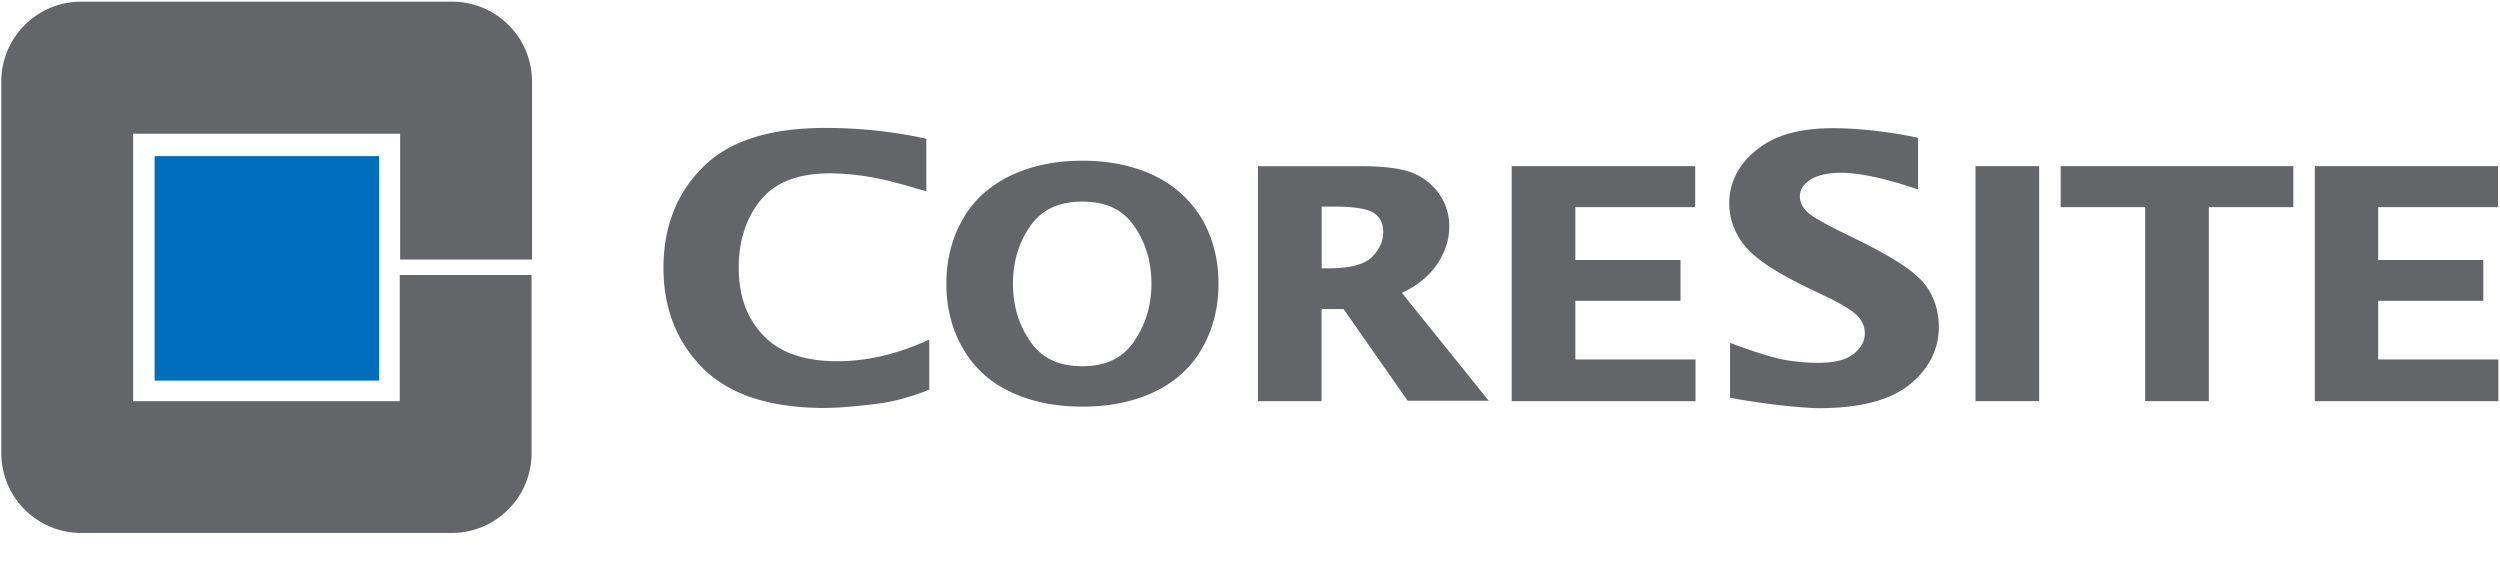
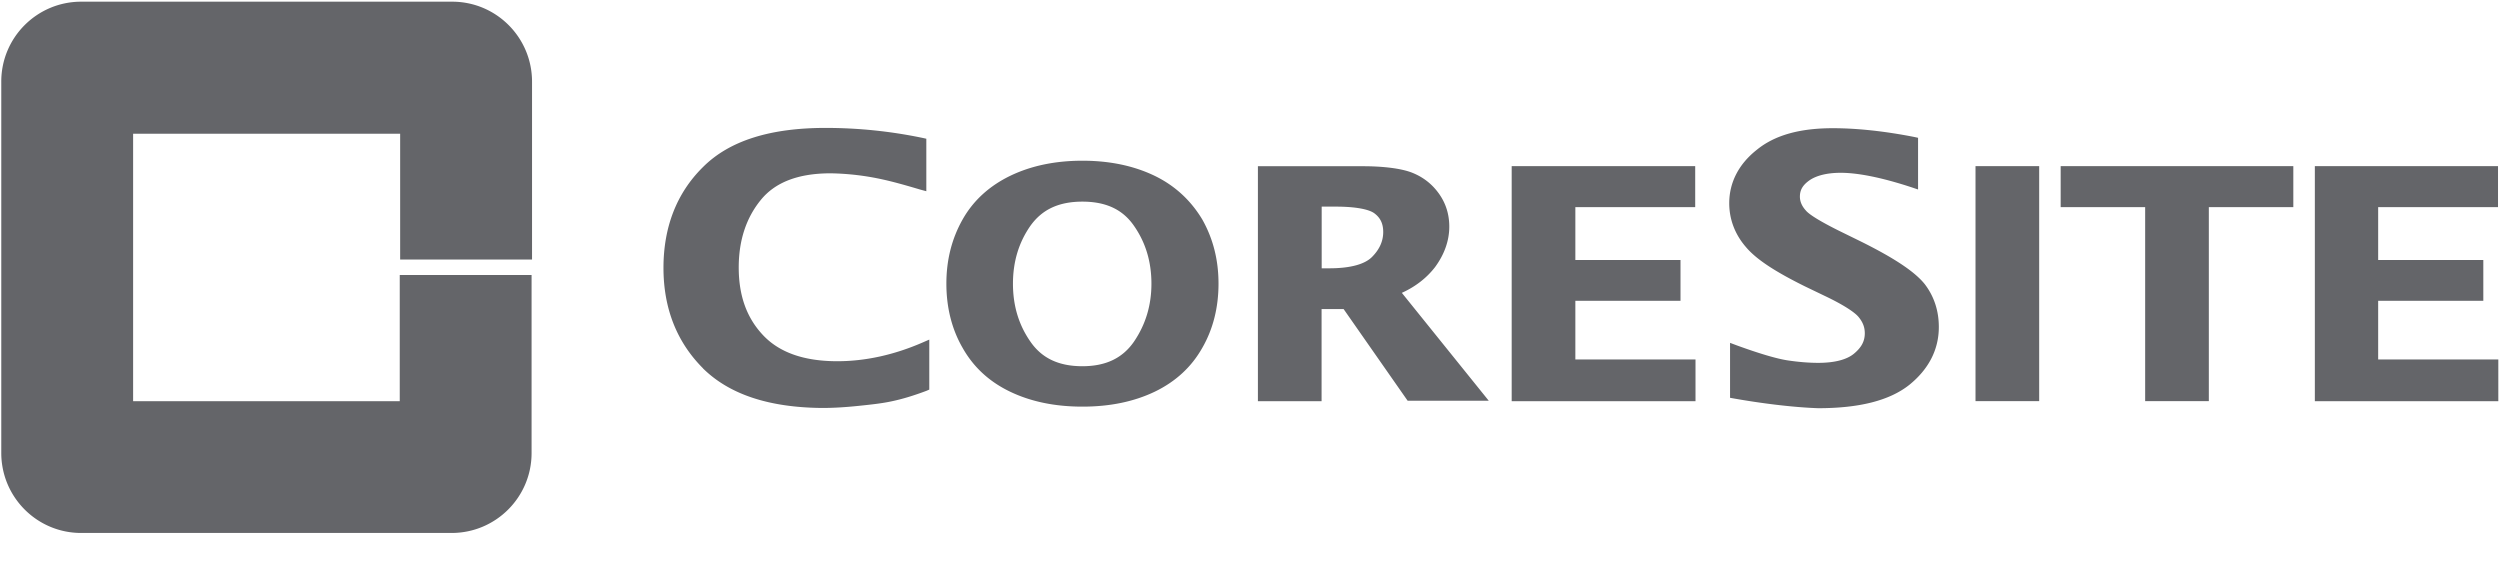
<svg xmlns="http://www.w3.org/2000/svg" viewBox="0 0 49 11">
  <g fill-rule="nonzero" fill="none">
    <path d="M13.779 7.219c-.514-.514-.775-1.176-.775-1.968 0-.792.253-1.462.774-1.976.522-.523 1.329-.768 2.405-.768.636 0 1.272.065 1.9.196l.073.016v1.029l-.122-.033c-.302-.09-.538-.155-.726-.196a5.084 5.084 0 00-1.027-.122c-.644 0-1.092.18-1.37.523-.286.351-.432.792-.432 1.323 0 .564.163.996.481 1.331.318.335.799.506 1.451.506.546 0 1.109-.122 1.672-.367l.131-.057v.98l-.058.025c-.261.098-.481.163-.677.204-.188.041-.408.065-.652.09-.237.025-.481.041-.709.041-1.036-.008-1.818-.261-2.34-.776zm7.436-.041c.465 0 .791-.163 1.011-.482.228-.335.342-.711.342-1.135 0-.433-.114-.808-.342-1.135-.22-.319-.547-.474-1.011-.474-.465 0-.791.155-1.019.474-.228.327-.342.702-.342 1.135 0 .433.114.808.342 1.135.22.319.546.482 1.019.482zm0 .792c-.538 0-1.011-.098-1.419-.294-.408-.196-.717-.482-.929-.858-.212-.367-.318-.792-.318-1.258s.106-.882.318-1.258c.212-.376.53-.661.938-.858.408-.196.88-.294 1.411-.294.53 0 1.003.098 1.411.294.407.196.717.49.938.858.212.376.318.792.318 1.258s-.106.89-.318 1.258c-.212.376-.522.661-.929.858-.408.196-.881.294-1.419.294zm4.835-2.711c.424 0 .701-.082.84-.221.147-.147.221-.31.221-.49 0-.155-.049-.27-.163-.359-.098-.082-.359-.139-.766-.139h-.277v1.209h.147-0zM24.655 7.864v-4.606h2.055c.391 0 .758.041.978.131.22.09.391.229.522.416.131.188.196.4.196.637 0 .278-.098.547-.278.792-.163.212-.383.384-.652.506l1.704 2.115h-1.59l-1.255-1.797h-.432V7.864h-1.248zm4.974-.002v-4.606h3.597v.804h-2.349V5.096h2.061v.8h-2.061V7.046h2.355v.817h-3.603zm15.742 0v-4.606h3.59v.804h-2.349V5.096h2.061v.8h-2.061V7.046h2.355v.817h-3.597zm-11.462-.064v-1.078l.131.049c.448.163.782.261.994.294.22.033.424.049.603.049.326 0 .563-.065.701-.18.147-.122.212-.245.212-.4 0-.122-.041-.221-.122-.319-.073-.09-.293-.237-.652-.408l-.391-.188c-.563-.278-.954-.523-1.166-.776-.212-.245-.326-.539-.326-.858 0-.408.188-.768.538-1.045.359-.294.856-.425 1.492-.425.473 0 1.011.057 1.598.172l.073.016v1.013l-.122-.041c-.595-.196-1.06-.286-1.394-.286-.277 0-.481.057-.612.147-.139.098-.188.196-.188.319 0 .09.033.18.114.27.065.082.293.221.652.4l.416.204c.644.319 1.06.588 1.264.841.188.245.277.531.277.841 0 .441-.196.825-.579 1.135-.391.31-.987.457-1.786.457-.473-.016-1.101-.09-1.728-.204zm4.811-4.542h1.248v4.606H38.72v-4.606zm3.325 4.606v-3.802h-1.656v-.804h4.56v.804h-1.656v3.802h-1.248zM7.835 5.398V7.864H2.609v-5.243h5.234v2.466h2.585V1.601c0-.866-.701-1.568-1.565-1.568H1.59C.725.034.024.735.025 1.601v7.277c0 .866.701 1.568 1.565 1.568H8.854c.865-.001 1.566-.703 1.565-1.568V5.39H7.835v.008z" fill="#646569" />
-     <path fill="#006EBD" d="M3.03 3.06h4.4v4.4h-4.4z" />
  </g>
</svg>